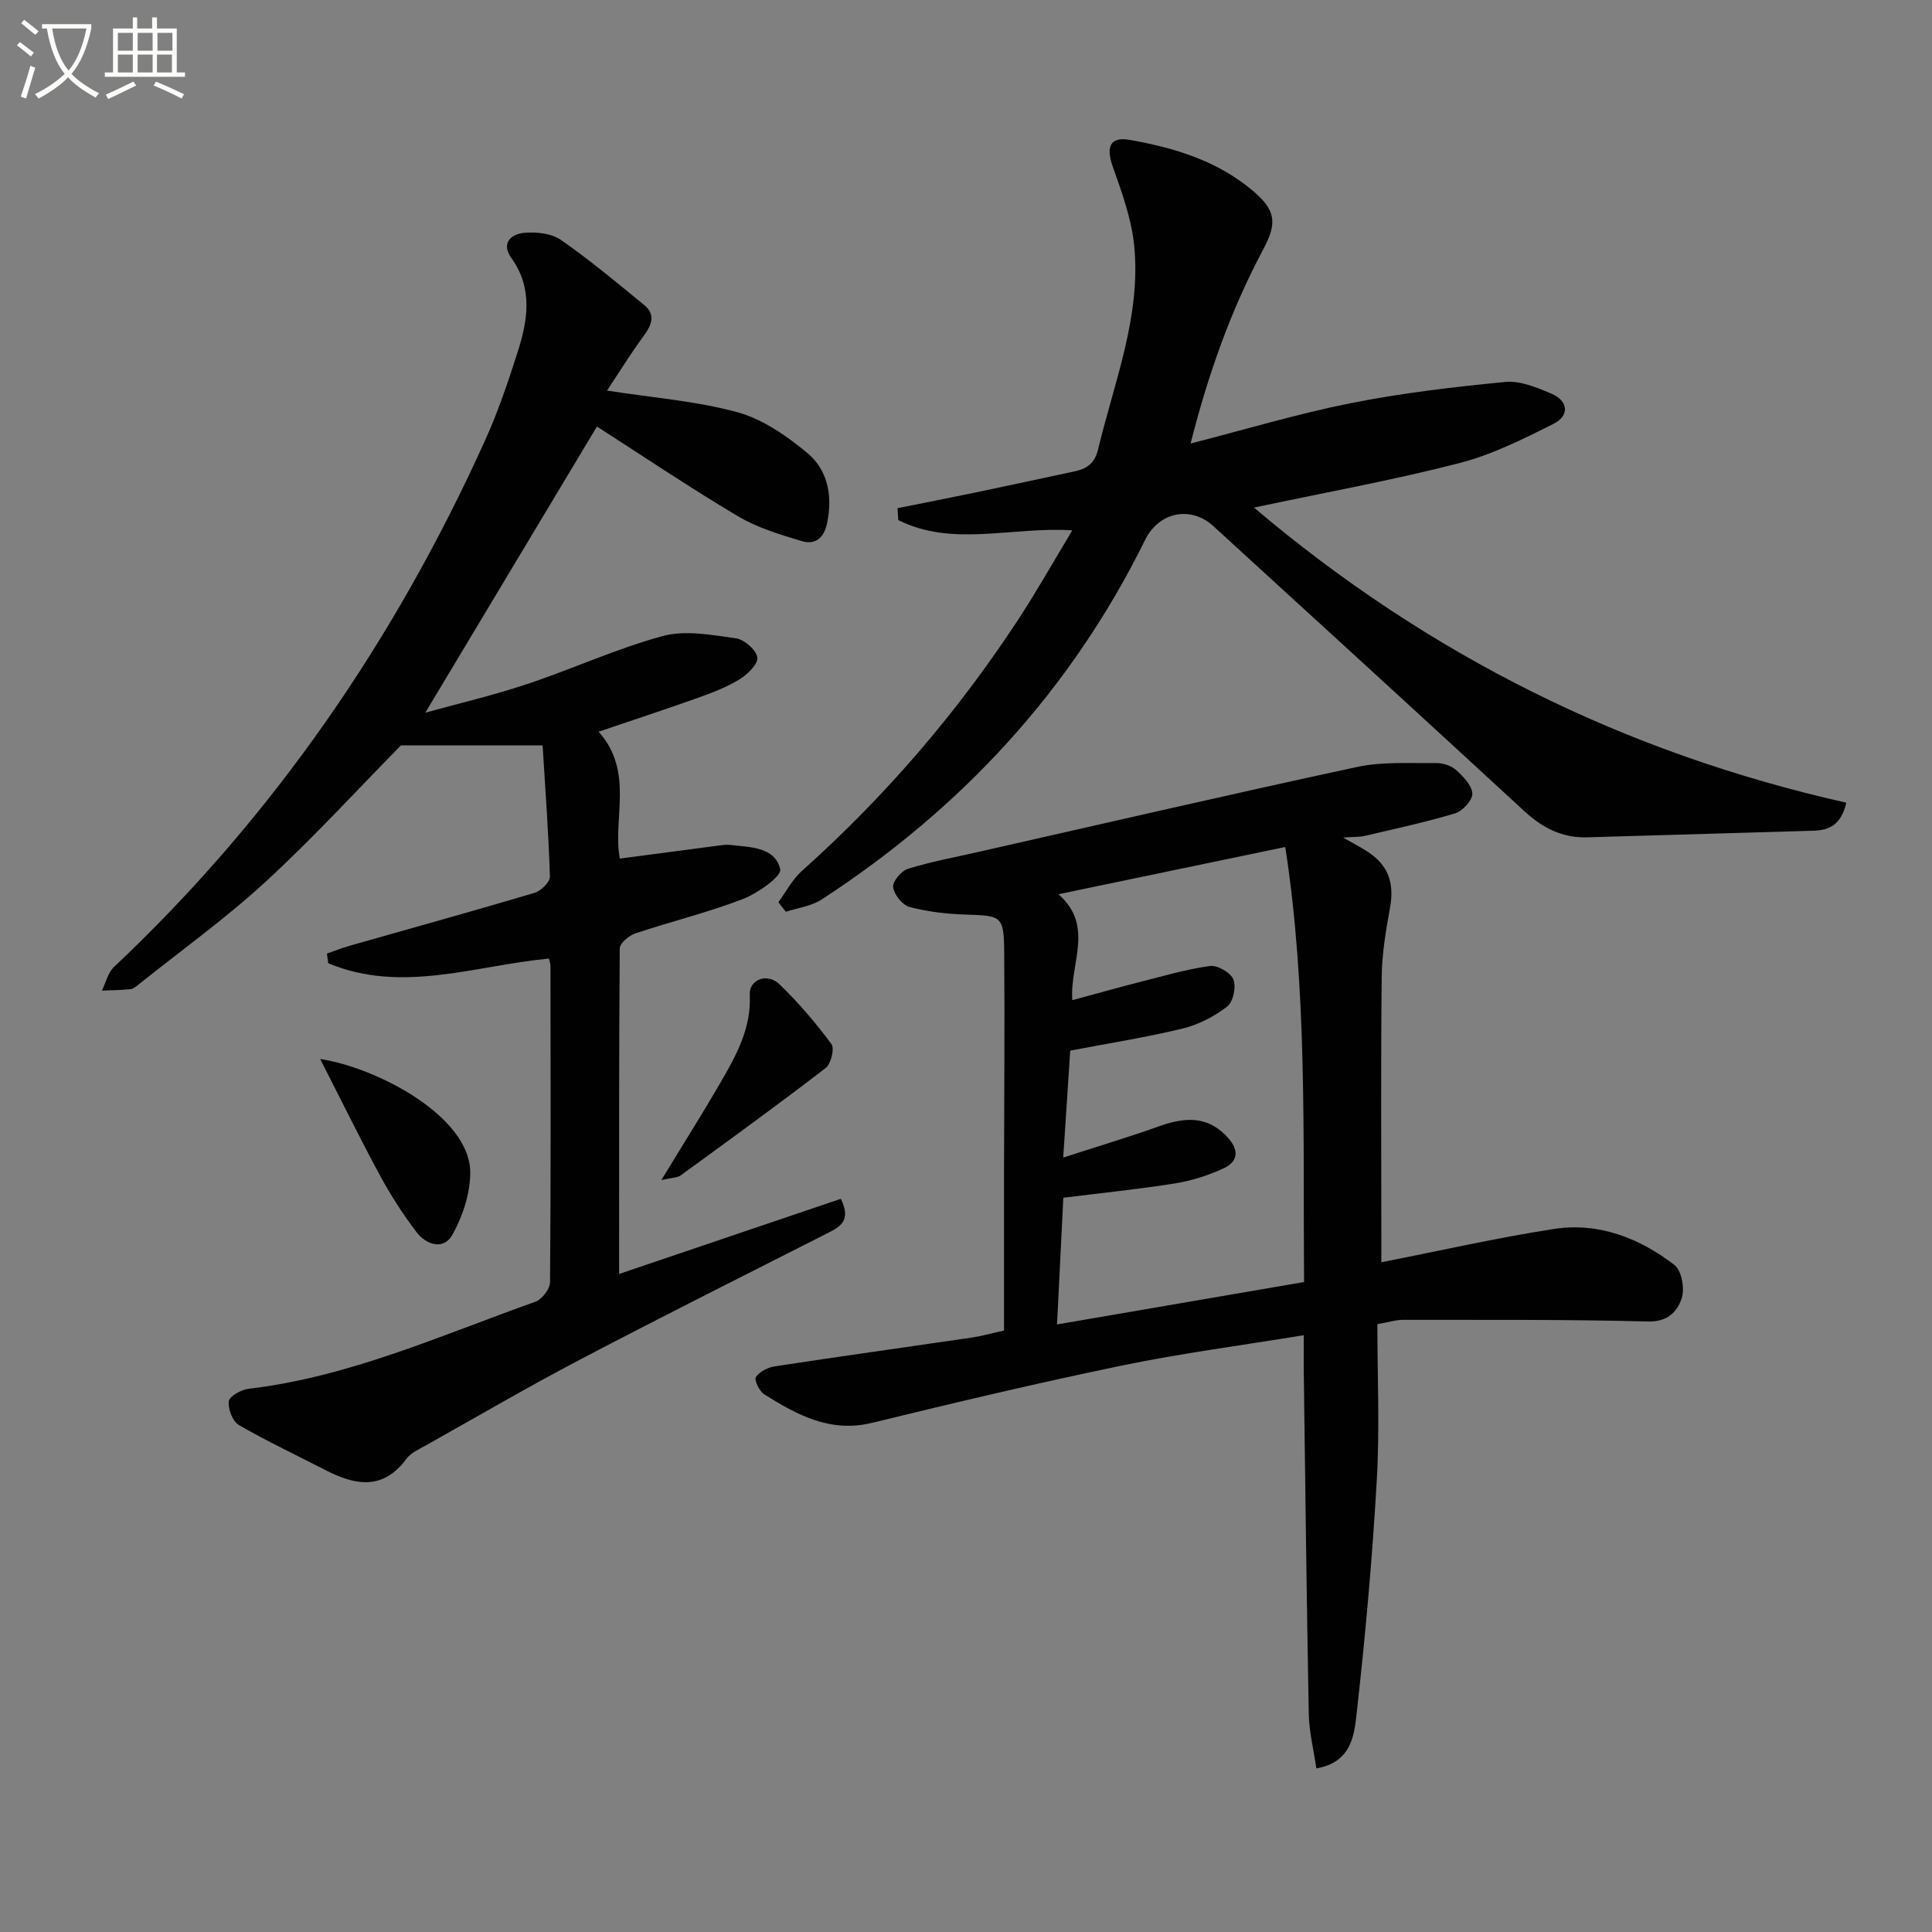
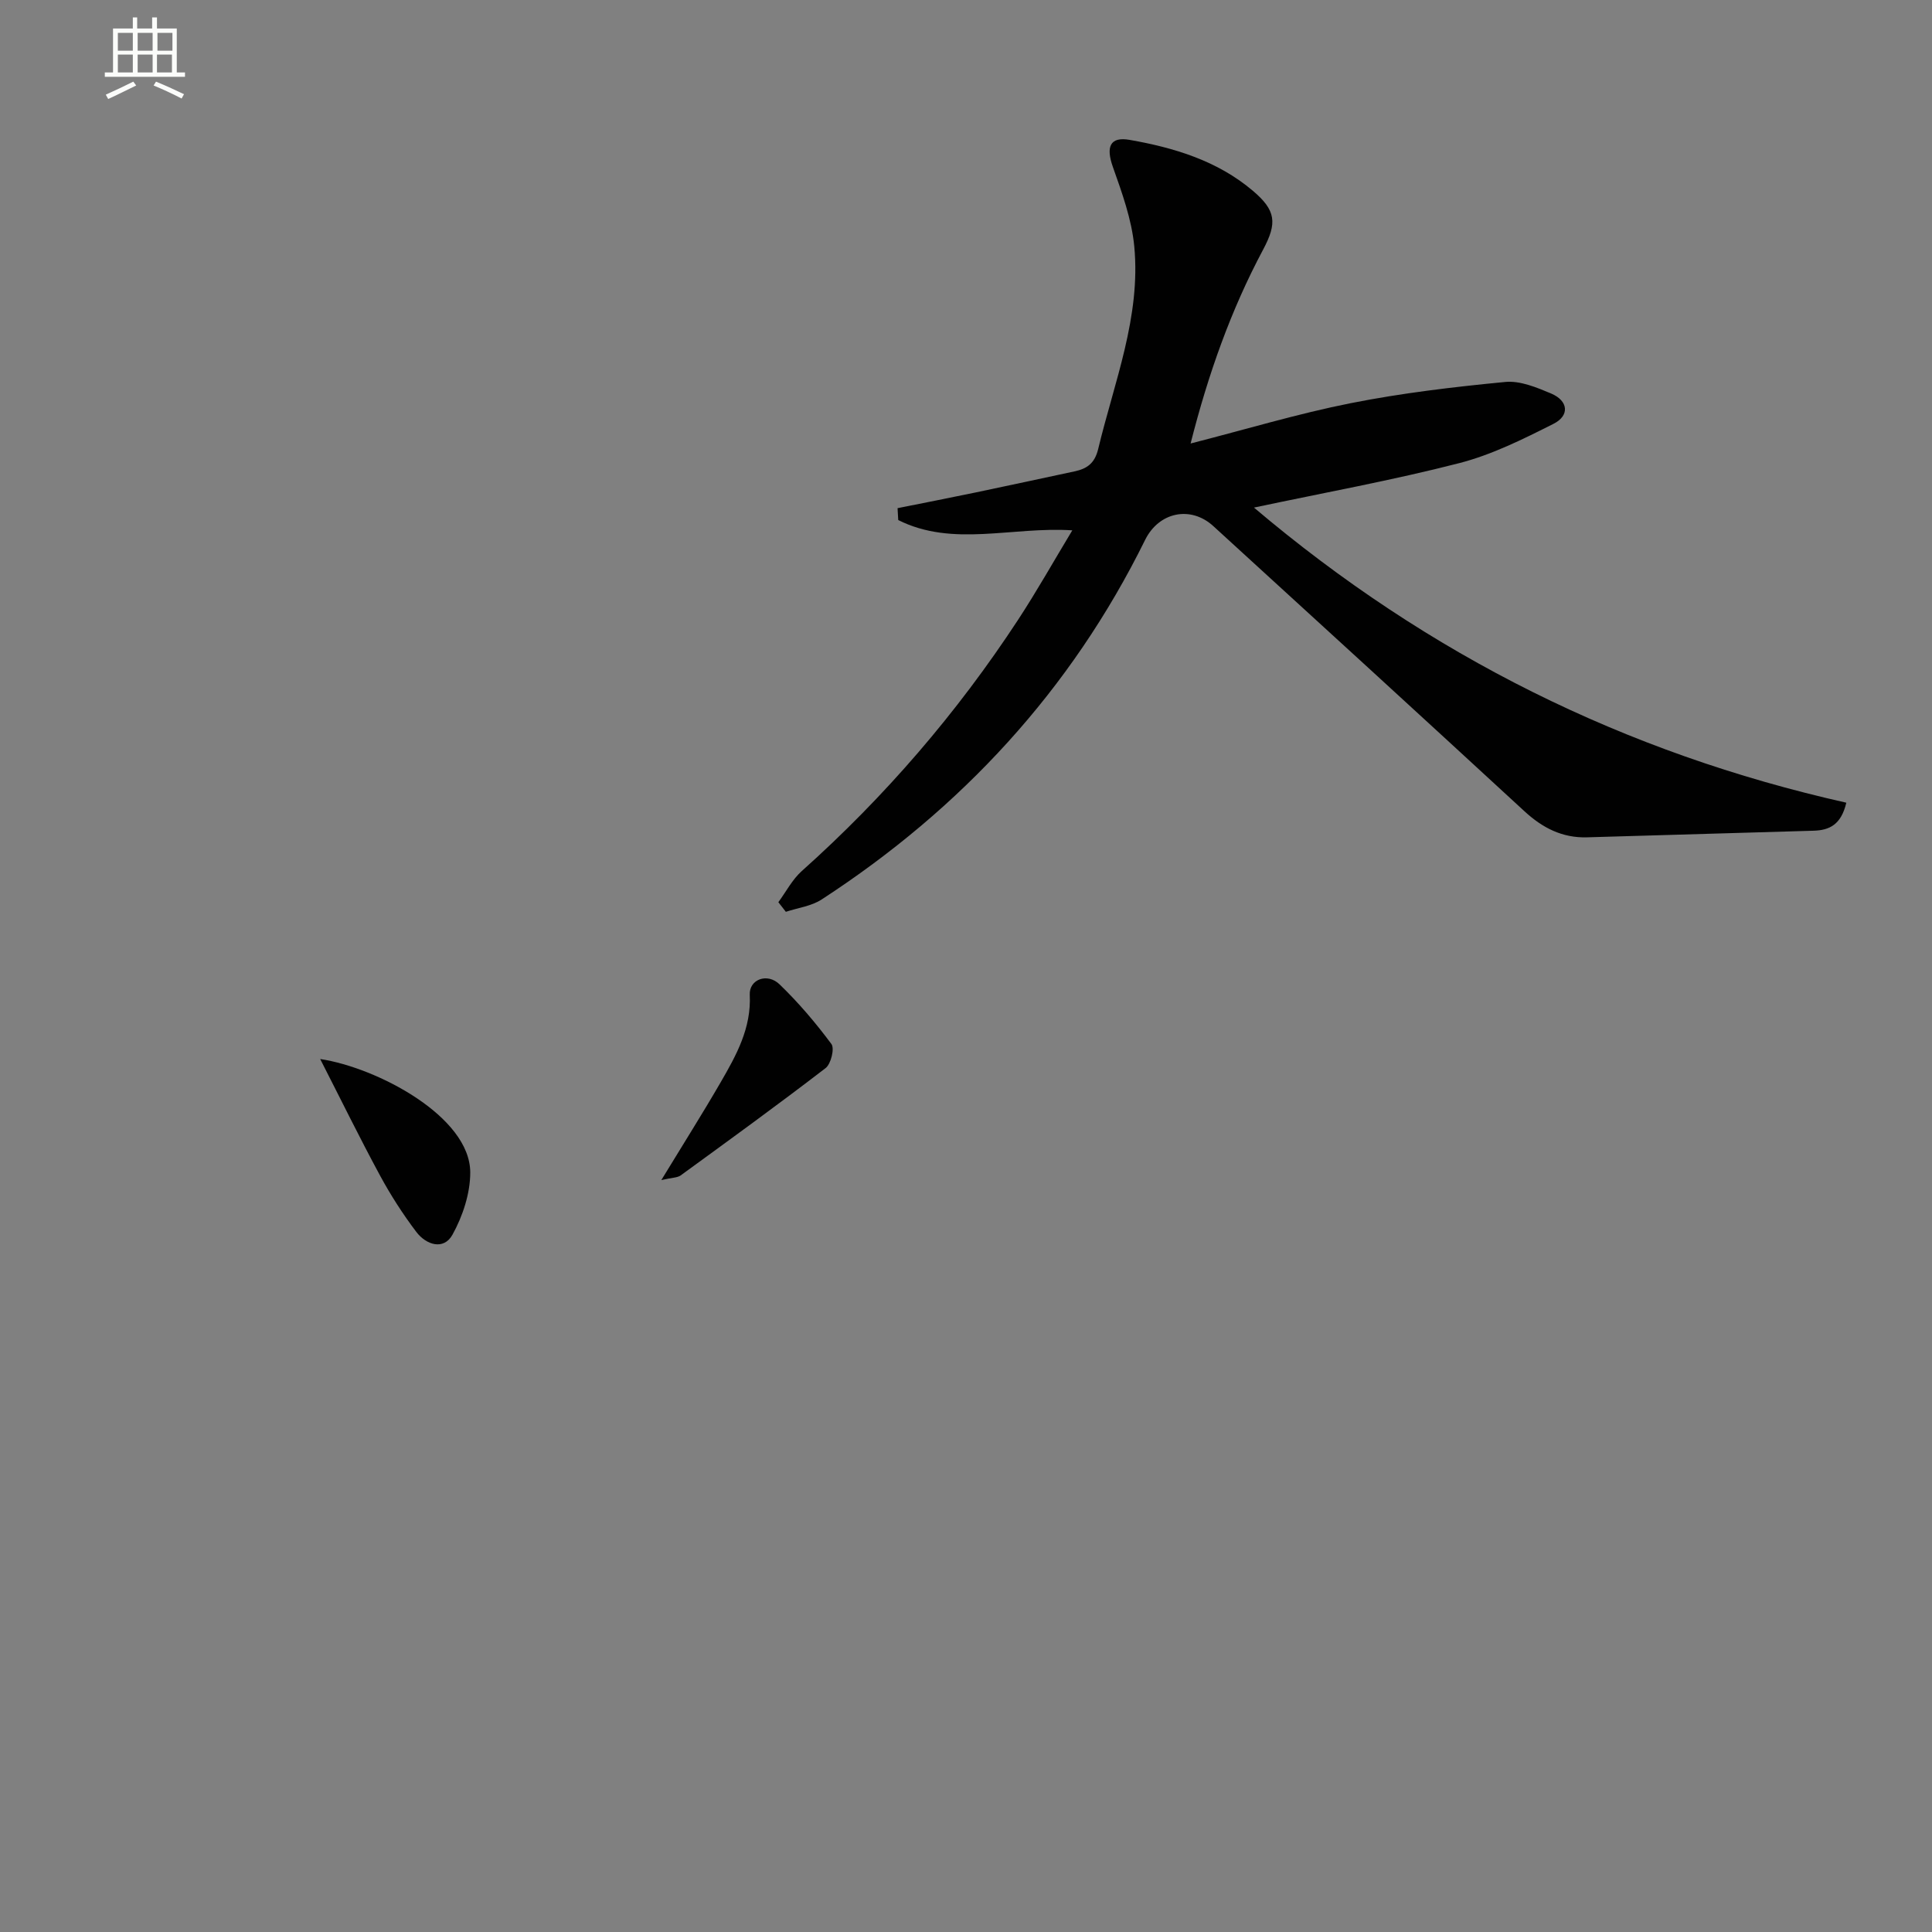
<svg xmlns="http://www.w3.org/2000/svg" enable-background="new 0 0 400 400" viewBox="0 0 400 400">
  <rect x="0" y="0" width="400" height="400" fill="#808080" stroke="none" />
-   <path d="m6.4 11.7c-1-.8-1.9-1.6-2.9-2.3l.6-.7c.9.7 1.9 1.4 2.9 2.2zm-2.1 8.3c.7-2.1 1.4-4.2 2-6.4.2.1.6.3 1 .4-.7 2.3-1.3 4.4-1.9 6.4zm3-12.8c-1.1-.9-2.1-1.7-2.9-2.4l.6-.7c1 .8 2 1.5 3 2.4zm1.4-1.3v-.9h10.2v.9c-.9 4.2-2.3 7.3-4.1 9.4 1.3 1.4 3.2 2.7 5.7 4-.2.2-.4.5-.7.9-2.5-1.4-4.4-2.7-5.7-4.2-1.4 1.5-3.5 3-6.1 4.4 0 0 0 0-.1-.1-.3-.4-.5-.7-.7-.8 2.7-1.3 4.7-2.8 6.2-4.2-1.8-2.2-3-5.3-3.7-9.4zm9.2 0h-7.1c.6 3.8 1.7 6.7 3.4 8.7 1.7-2 2.9-4.8 3.7-8.7z" fill="#fbfcfa" />
  <path d="m31.6 3.6h.9v2.3h4.1v9.1h1.7v.9h-16.6v-.9h1.7v-9.1h4.1v-2.3h.9v2.3h3.1v-2.3zm-4 13.3.6.8c-1.9.9-3.8 1.9-5.8 2.8-.2-.3-.3-.6-.5-.9 2-.9 3.9-1.8 5.7-2.7zm-3.2-10.1v3.7h3.1v-3.7zm0 4.5v3.7h3.1v-3.7zm4.1-4.5v3.7h3.1v-3.7zm0 4.5v3.7h3.1v-3.7zm9.1 9.1c-2.1-1.1-4.1-2-5.8-2.7l.5-.8c2.2.9 4.1 1.8 5.8 2.6zm-1.9-13.6h-3.1v3.7h3.1zm-3.2 4.5v3.7h3.1v-3.7z" fill="#fbfcfa" />
  <g fill="#010101">
-     <path d="m128.18 263.76c15-5.08 30.47-10.33 45.9-15.56 2.29 4.65-.28 5.85-2.9 7.19-17.06 8.66-34.17 17.22-51.11 26.11-10.75 5.64-21.24 11.77-31.82 17.71-1.45.81-3.16 1.55-4.09 2.81-4.85 6.58-10.6 5.53-16.75 2.36-6.01-3.1-12.14-5.97-17.98-9.36-1.29-.75-2.27-3.36-2.05-4.92.15-1.06 2.58-2.39 4.11-2.57 20.87-2.46 39.86-11.09 59.36-18.02 1.36-.48 3.02-2.66 3.03-4.06.18-21.83.12-43.66.09-65.5 0-.48-.2-.96-.32-1.49-15.27 1.44-30.54 7.33-45.7.96-.09-.66-.17-1.32-.26-1.99 1.56-.54 3.1-1.16 4.69-1.62 12.76-3.63 25.56-7.17 38.28-10.95 1.33-.4 3.22-2.23 3.19-3.36-.26-8.89-.93-17.78-1.51-27.18-10.34 0-19.5 0-29.33 0-8.69 8.83-17.89 18.9-27.89 28.12-8.3 7.65-17.54 14.28-26.38 21.35-.52.41-1.11.94-1.7 1-1.97.21-3.96.22-5.94.31.81-1.65 1.24-3.71 2.49-4.89 33.04-31.13 58.2-67.81 76.85-109.05 2.66-5.88 4.74-12.05 6.71-18.2 2.11-6.6 3.25-13.24-1.29-19.56-2.18-3.04-.05-4.97 2.72-5.2 2.49-.21 5.6.11 7.55 1.47 5.97 4.15 11.58 8.84 17.21 13.46 2.52 2.06 1.55 4.22-.14 6.51-2.69 3.67-5.08 7.55-7.52 11.23 9.49 1.48 18.46 2.15 26.97 4.47 5.21 1.42 10.16 4.86 14.41 8.37 4.32 3.56 5.36 8.87 4.19 14.56-.65 3.18-2.49 4.58-5.24 3.76-4.55-1.36-9.26-2.78-13.3-5.19-10.11-6.02-19.89-12.61-29.12-18.53-11.77 19.62-23.51 39.2-35.53 59.24 6.71-1.86 13.98-3.56 21.04-5.91 9.44-3.14 18.56-7.37 28.13-9.96 4.69-1.27 10.14-.21 15.15.48 1.72.24 4.22 2.42 4.42 3.96.18 1.37-2.06 3.54-3.72 4.55-2.66 1.63-5.66 2.76-8.62 3.82-6.56 2.34-13.17 4.51-20.52 7 7.43 8.32 2.83 18.1 4.39 26.27 7.19-.95 14.31-1.89 21.43-2.82.49-.06 1-.06 1.5 0 4.11.48 9.21.4 10.27 5.03.33 1.45-4.66 4.99-7.76 6.18-7.25 2.79-14.85 4.63-22.22 7.1-1.33.44-3.23 2.04-3.24 3.12-.17 22.3-.13 44.6-.13 67.39z" />
-     <path d="m269.93 276.44c-12.99 2.13-25.34 3.74-37.5 6.25-17.36 3.59-34.63 7.68-51.86 11.89-8.69 2.12-15.53-1.64-22.32-5.88-1.02-.63-2.14-2.96-1.75-3.58.72-1.13 2.46-2.01 3.89-2.23 13.61-2.08 27.25-3.97 40.87-5.97 1.96-.29 3.87-.84 6.61-1.45 0-10.83-.01-21.62 0-32.41.02-15.28.17-30.56.04-45.84-.06-7.58-.52-7.64-7.85-7.86-3.94-.12-7.95-.58-11.76-1.58-1.47-.38-3.18-2.56-3.39-4.11-.15-1.16 1.7-3.37 3.07-3.79 4.72-1.47 9.61-2.37 14.45-3.47 26.17-5.92 52.32-11.98 78.55-17.62 5.26-1.13 10.87-.74 16.32-.81 1.4-.02 3.13.52 4.15 1.43 1.48 1.32 3.28 3.17 3.38 4.88.07 1.34-1.98 3.63-3.52 4.09-6.16 1.86-12.47 3.2-18.74 4.68-1.05.25-2.17.18-4.48.35 2.24 1.28 3.48 1.94 4.67 2.67 4.63 2.86 5.99 6.61 5.02 11.91-.86 4.7-1.66 9.49-1.71 14.25-.2 17.66-.08 35.31-.08 52.97v6.13c12.3-2.42 23.92-5.07 35.68-6.89 9.28-1.44 17.73 1.85 25.01 7.45 1.48 1.14 2.16 4.9 1.5 6.88-.91 2.74-2.85 4.93-7 4.82-16.93-.45-33.88-.31-50.82-.34-1.29 0-2.59.43-5.19.89 0 10.77.5 21.56-.12 32.29-.92 16.06-2.35 32.11-4.15 48.1-.51 4.55-.97 10.3-8.36 11.59-.56-3.83-1.49-7.52-1.57-11.22-.46-23.96-.73-47.92-1.05-71.88-.01-1.83.01-3.63.01-6.59zm-49.8-36.78c7.18-2.33 13.65-4.25 19.99-6.53 6.22-2.23 10.49-1.58 14.11 2.42 2.39 2.65 2.07 5.01-.98 6.39-3.13 1.42-6.53 2.52-9.92 3.06-7.64 1.22-15.35 2-23.18 2.98-.44 8.77-.86 17.28-1.3 26.23 17.61-3.02 34.23-5.88 51.14-8.78-.23-30.39.69-60.44-3.89-90.07-16.03 3.34-31.3 6.52-46.96 9.78 7.53 6.59 2.3 14.37 2.87 21.94 4.84-1.31 9.42-2.61 14.03-3.78 4.81-1.22 9.6-2.64 14.49-3.3 1.54-.21 4.28 1.38 4.84 2.8.6 1.53-.06 4.65-1.3 5.6-2.68 2.05-5.94 3.75-9.22 4.55-7.56 1.83-15.26 3.04-23.27 4.57-.46 6.95-.92 14.01-1.45 22.14z" />
    <path d="m259.62 105.09c36.19 30.65 76.83 50.81 122.64 61.1-1.08 4.61-3.55 5.7-6.76 5.8-15.64.47-31.28.91-46.92 1.37-5.14.15-9.23-1.96-12.96-5.4-21.42-19.74-42.91-39.4-64.42-59.04-4.7-4.29-11.27-2.91-14.12 2.87-15.34 31.1-38.02 55.61-66.97 74.44-2.12 1.38-4.92 1.73-7.41 2.55-.52-.66-1.03-1.32-1.55-1.99 1.6-2.17 2.88-4.69 4.84-6.44 17.23-15.4 32.17-32.76 44.82-52.07 3.88-5.93 7.36-12.12 11.2-18.48-12.51-.81-24.75 3.54-36.04-2.13-.05-.82-.1-1.64-.14-2.46 5.39-1.08 10.78-2.13 16.16-3.25 6.82-1.42 13.63-2.91 20.45-4.36 2.6-.55 4.21-1.65 4.93-4.65 3.32-13.85 8.85-27.36 7.47-41.92-.53-5.61-2.55-11.15-4.45-16.52-1.44-4.09-.6-6.27 3.49-5.55 9.23 1.62 18.15 4.31 25.5 10.53 4.79 4.06 5.09 6.65 2.14 12.18-6.67 12.5-11.36 25.73-15.02 40.15 11.5-2.94 22.23-6.18 33.17-8.35 10.54-2.09 21.27-3.36 31.98-4.39 3.07-.3 6.49 1.13 9.49 2.39 3.61 1.53 3.86 4.59.49 6.28-6.3 3.18-12.78 6.41-19.56 8.15-13.77 3.54-27.79 6.08-42.45 9.19z" />
    <path d="m66.29 219.26c11.74 1.76 31.07 11.91 31.07 23.5 0 4.33-1.56 9.04-3.68 12.87-1.82 3.28-5.45 2.12-7.49-.58-2.79-3.68-5.31-7.61-7.51-11.67-4.21-7.78-8.1-15.73-12.39-24.12z" />
    <path d="m136.92 244.32c4.59-7.54 8.57-13.83 12.3-20.27 3.23-5.58 6.35-11.19 6.01-18.08-.16-3.18 3.62-4.64 6.17-2.17 3.92 3.78 7.49 7.98 10.74 12.36.68.92-.1 4.12-1.2 4.97-9.87 7.59-19.95 14.9-30.02 22.23-.69.49-1.79.45-4 .96z" />
  </g>
</svg>